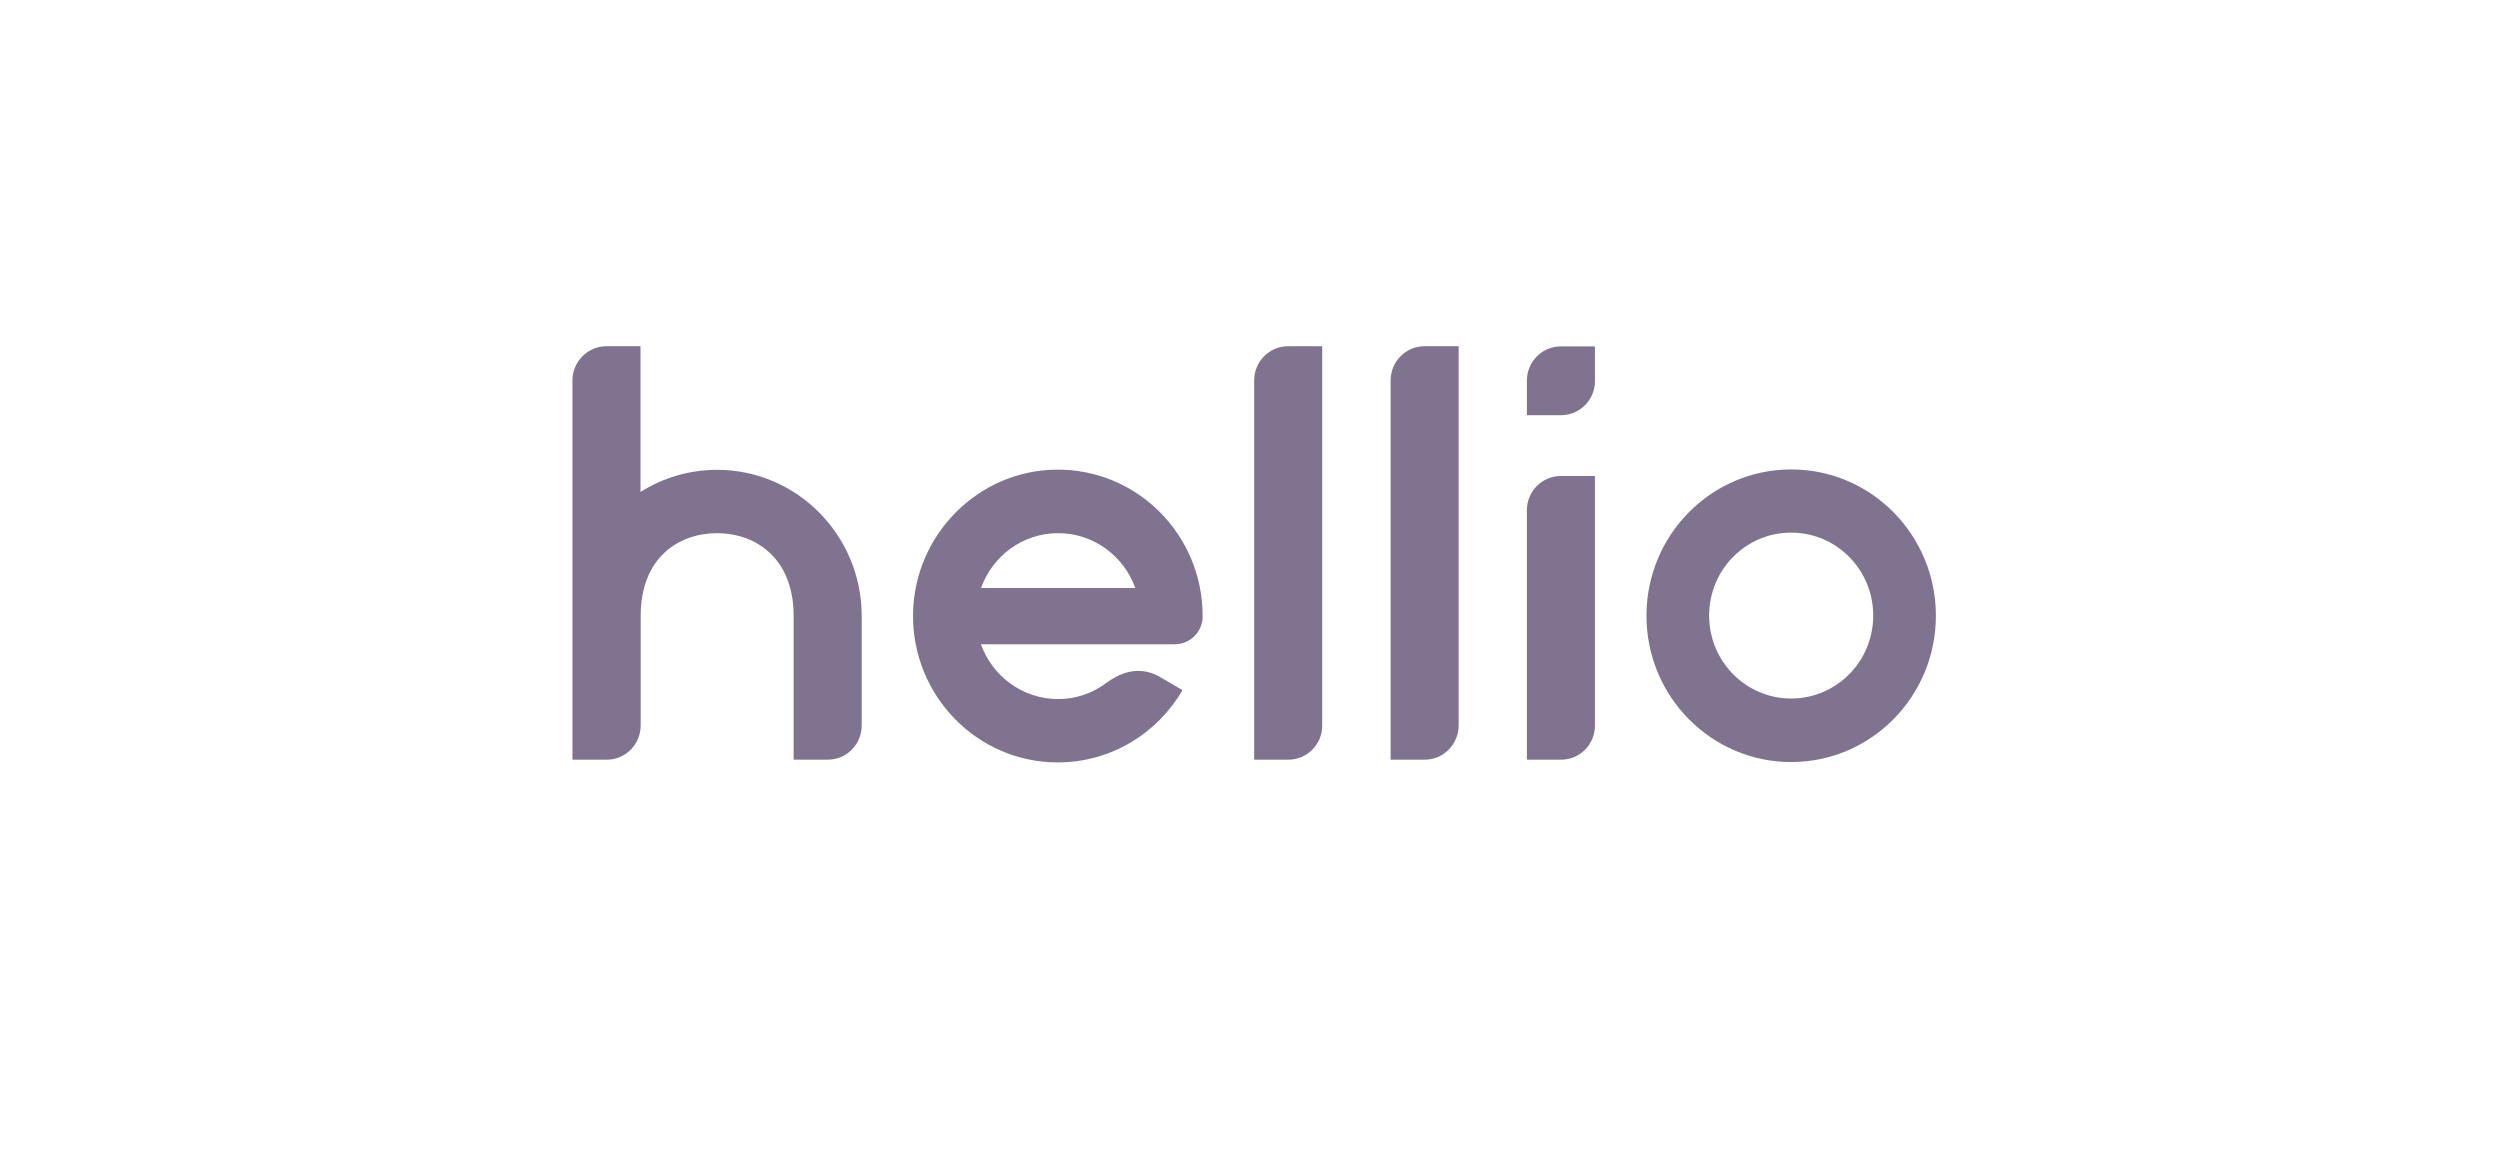
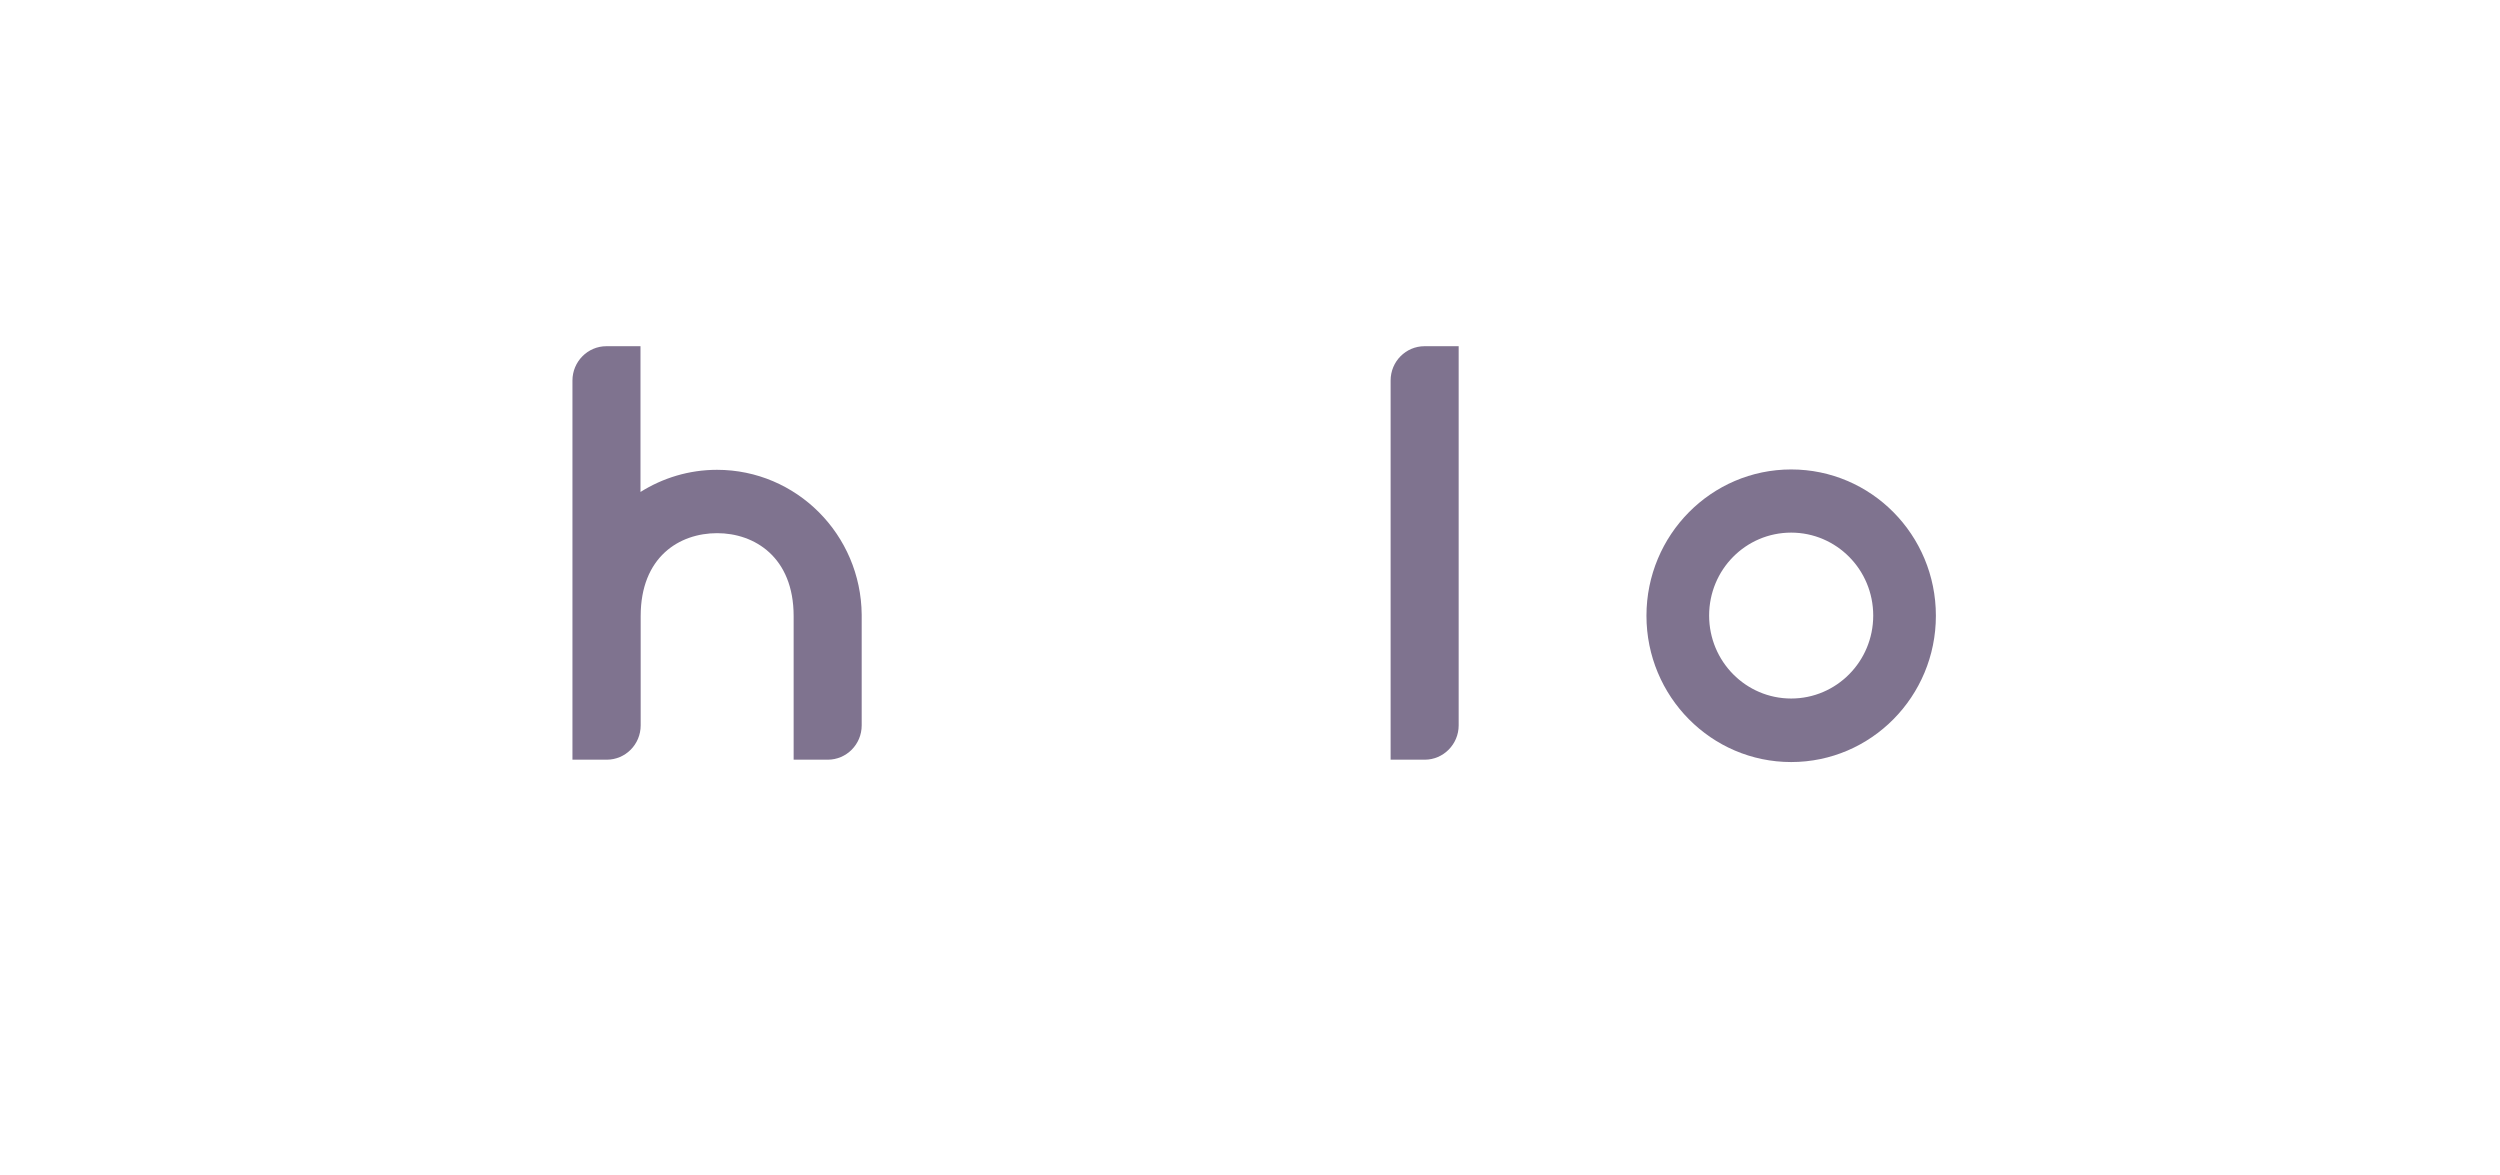
<svg xmlns="http://www.w3.org/2000/svg" width="300" height="141" viewBox="0 0 300 141" fill="none">
  <path d="M76.881 87.046C76.881 89.333 75.05 91.163 72.809 91.163H68.694V45.661C68.694 43.396 70.525 41.545 72.766 41.545H76.859V59.035C79.531 57.358 82.677 56.378 86.038 56.378C95.582 56.378 103.317 64.154 103.403 73.76V87.046C103.403 89.333 101.571 91.163 99.331 91.163H95.237V73.934C95.237 66.833 90.519 63.98 86.059 63.98C81.513 63.98 76.881 66.833 76.881 73.934V87.046Z" fill="#7F738F" />
-   <path d="M126.973 83.888C122.707 83.888 119.087 81.143 117.708 77.31H140.977C142.808 77.31 144.316 75.829 144.316 73.956C144.316 73.934 144.316 73.934 144.316 73.912C144.316 64.132 136.409 56.225 126.693 56.356C117.342 56.487 109.694 64.197 109.564 73.672C109.435 83.474 117.256 91.49 126.93 91.49C133.307 91.49 138.887 88.004 141.903 82.82L138.995 81.121C136.409 79.771 134.147 80.925 132.725 81.971C131.131 83.169 129.127 83.888 126.973 83.888ZM126.973 63.98C131.238 63.98 134.858 66.724 136.237 70.558H117.73C119.087 66.724 122.707 63.98 126.973 63.98Z" fill="#7F738F" />
-   <path d="M154.593 91.163H150.5V45.661C150.5 43.374 152.331 41.545 154.572 41.545H158.665V87.046C158.687 89.311 156.856 91.163 154.593 91.163Z" fill="#7F738F" />
  <path d="M170.968 91.163H166.874V45.661C166.874 43.374 168.705 41.545 170.946 41.545H175.04V87.046C175.04 89.311 173.208 91.163 170.968 91.163Z" fill="#7F738F" />
-   <path d="M187.32 91.163H183.226V61.236C183.226 58.949 185.058 57.119 187.298 57.119H191.392V87.046C191.414 89.312 189.582 91.163 187.32 91.163Z" fill="#7F738F" />
-   <path d="M187.32 49.822H183.226V45.683C183.226 43.396 185.058 41.567 187.298 41.567H191.392V45.705C191.414 47.97 189.582 49.822 187.32 49.822Z" fill="#7F738F" />
  <path d="M214.941 56.334C205.353 56.334 197.575 64.197 197.575 73.89C197.575 83.583 205.353 91.446 214.941 91.446C224.528 91.446 232.306 83.583 232.306 73.89C232.306 64.176 224.528 56.334 214.941 56.334ZM214.941 83.823C209.511 83.823 205.095 79.379 205.095 73.868C205.095 68.358 209.49 63.914 214.941 63.914C220.37 63.914 224.787 68.358 224.787 73.868C224.787 79.379 220.37 83.823 214.941 83.823Z" fill="#7F738F" />
</svg>